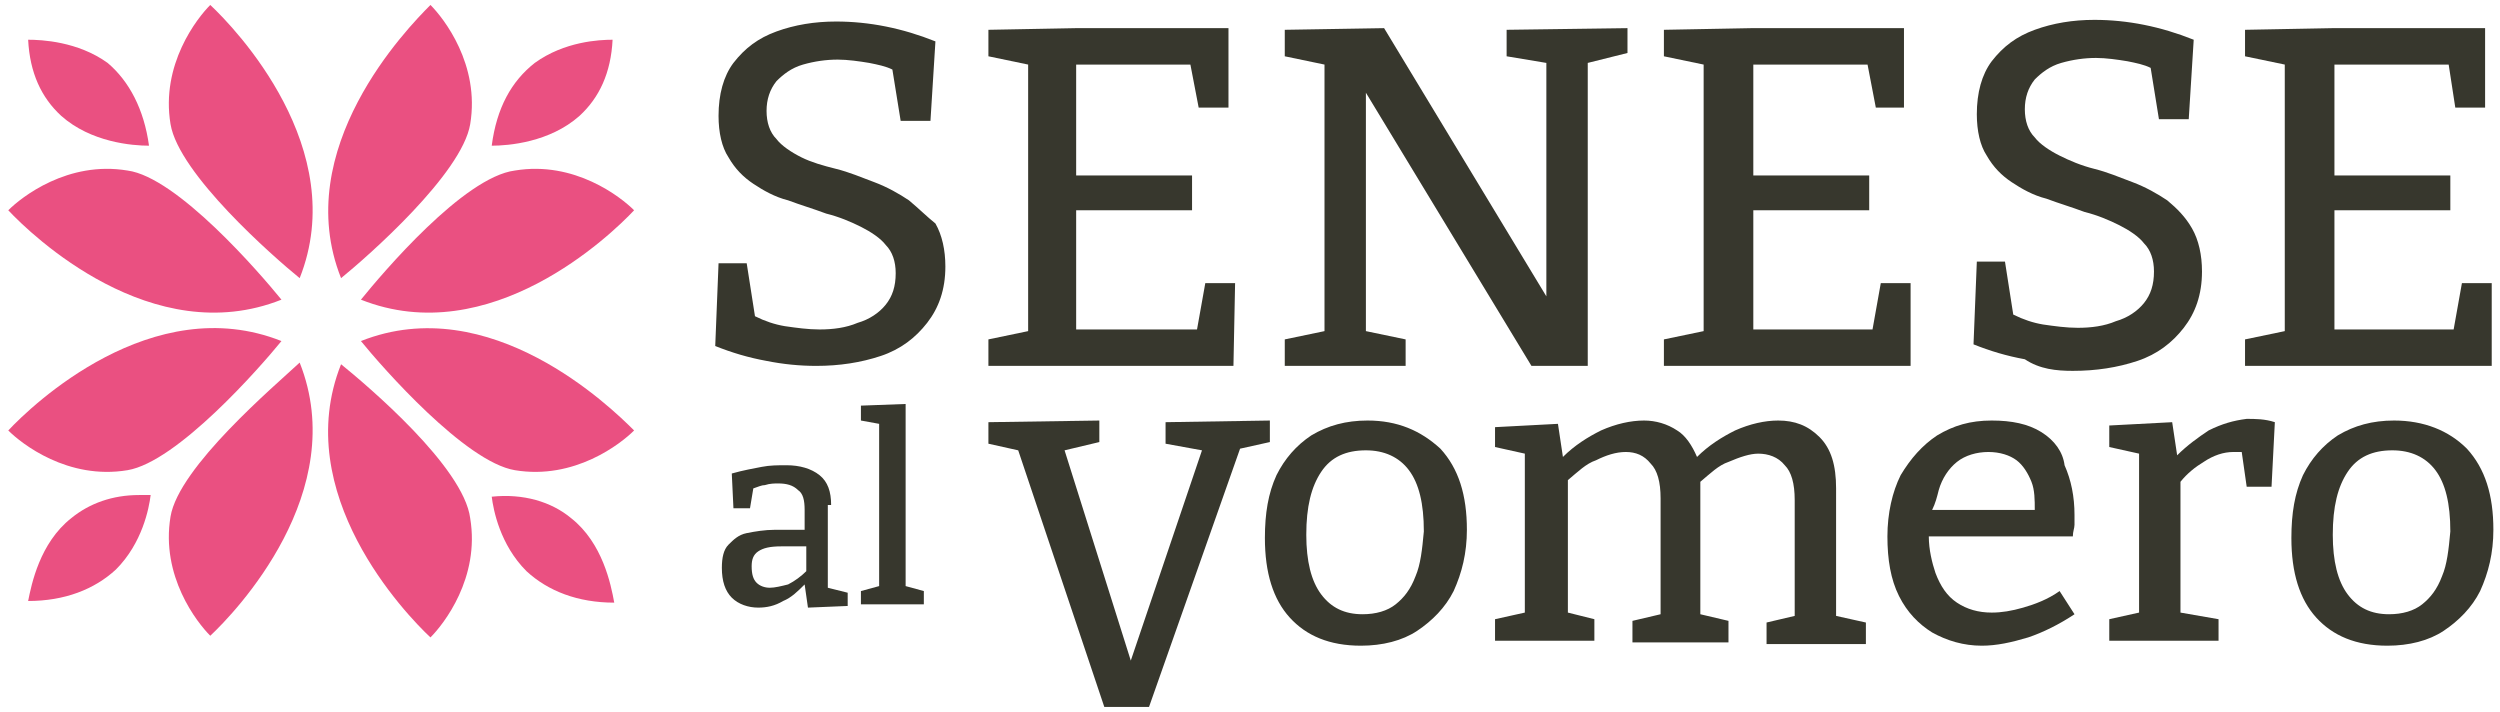
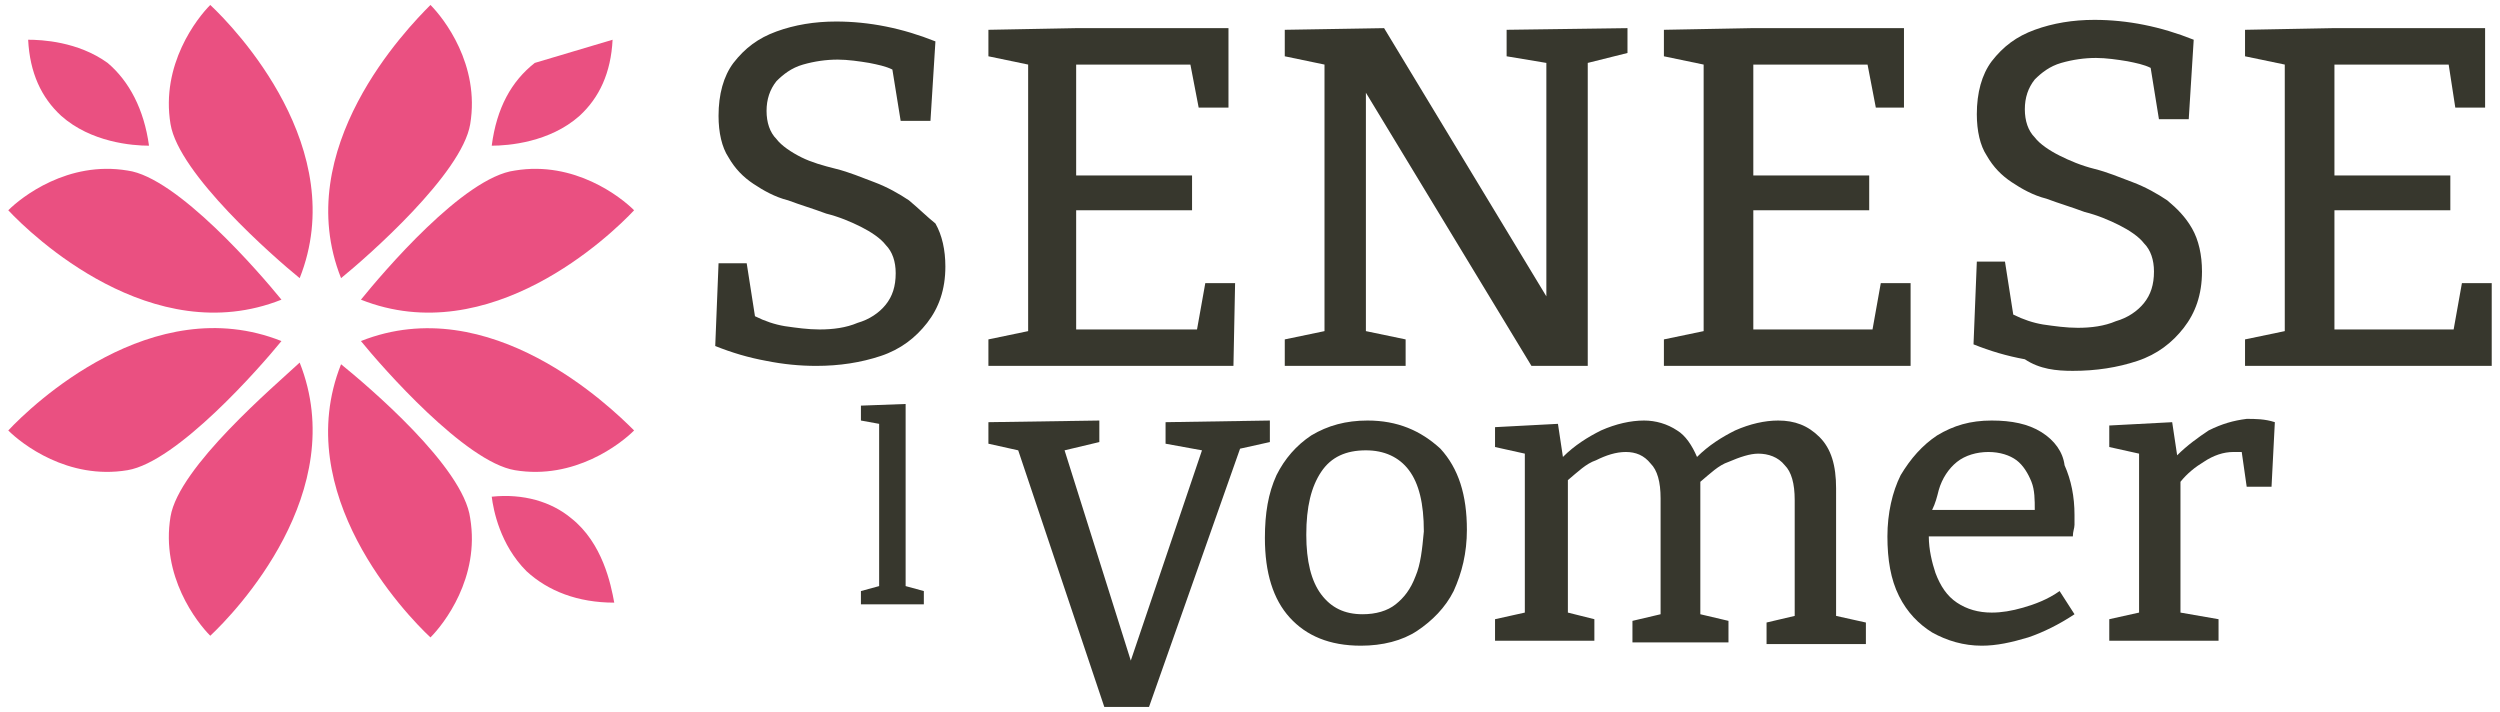
<svg xmlns="http://www.w3.org/2000/svg" version="1.1" id="Livello_1" x="0px" y="0px" width="151px" height="43px" viewBox="0 0 151 43" style="enable-background:new 0 0 151 43;" xml:space="preserve">
  <style type="text/css">
	.st0{fill:#004F9F;}
	.st1{fill-rule:evenodd;clip-rule:evenodd;fill:#004F9F;}
	.st2{fill:#444749;}
	.st3{fill:#F086A0;}
	.st4{fill:#E60064;}
	.st5{fill:#FFFFFF;}
	.st6{fill:#F9B122;}
	.st7{fill:#D51317;}
	.st8{fill:#5881C1;}
	.st9{fill:#6F6B6A;}
	.st10{fill:#928E8D;}
	.st11{fill:#F8E700;}
	.st12{fill-rule:evenodd;clip-rule:evenodd;}
	.st13{fill-rule:evenodd;clip-rule:evenodd;fill:#FFFFFF;}
	.st14{fill:#0FA8BD;}
	.st15{fill:#6A7A7E;}
	.st16{fill:#F18825;}
	.st17{fill:#084255;}
	.st18{fill:#EA5081;}
	.st19{fill:#37372D;}
</style>
  <g>
    <g>
      <path class="st18" d="M20.6,16.8c1.6-1.3,7.3-6.3,7.8-9.3C29,3.9,26.8,1.1,26,0.3C24.6,1.7,17.5,9,20.6,16.8z" />
      <path class="st18" d="M12.7,0.3c-0.8,0.8-3,3.6-2.4,7.2c0.5,3,6.2,8,7.8,9.3C21.2,9,14.2,1.7,12.7,0.3z" />
      <path class="st18" d="M10.3,31.2c-0.6,3.6,1.6,6.4,2.4,7.2c1.5-1.4,8.5-8.7,5.4-16.5C16.6,23.3,10.8,28.2,10.3,31.2z" />
      <path class="st18" d="M20.6,22c-3.1,7.8,3.9,15.1,5.4,16.5c0.8-0.8,3-3.6,2.4-7.2C28,28.2,22.2,23.3,20.6,22z" />
      <path class="st18" d="M21.8,20.6c1.3,1.6,6.3,7.3,9.3,7.8c3.6,0.6,6.4-1.6,7.2-2.4C36.9,24.6,29.6,17.5,21.8,20.6z" />
      <path class="st18" d="M21.8,18.1c7.8,3.1,15.1-3.9,16.5-5.4c-0.8-0.8-3.6-3-7.2-2.4C28,10.7,23.1,16.5,21.8,18.1z" />
      <path class="st18" d="M7.7,10.3c-3.6-0.6-6.4,1.6-7.2,2.4c1.4,1.5,8.7,8.5,16.5,5.4C15.7,16.5,10.7,10.7,7.7,10.3z" />
      <path class="st18" d="M0.5,26c0.8,0.8,3.6,3,7.2,2.4c3-0.5,8-6.2,9.3-7.8C9.2,17.5,1.9,24.5,0.5,26z" />
-       <path class="st18" d="M32.3,3.8c-1.4,1.1-2.3,2.7-2.6,5l0,0c1,0,3.5-0.2,5.3-1.8c1.2-1.1,1.9-2.6,2-4.6    C36.2,2.4,34.1,2.5,32.3,3.8z" />
+       <path class="st18" d="M32.3,3.8c-1.4,1.1-2.3,2.7-2.6,5l0,0c1,0,3.5-0.2,5.3-1.8c1.2-1.1,1.9-2.6,2-4.6    z" />
      <path class="st18" d="M34.5,31.3c-1.2-1-2.9-1.5-4.8-1.3c0.1,0.8,0.5,2.9,2.1,4.5c1.3,1.2,3.1,1.9,5.3,1.9    C36.9,35.3,36.4,32.8,34.5,31.3z" />
      <path class="st18" d="M6.5,3.8c-1.8-1.3-4-1.4-4.8-1.4c0.1,2,0.8,3.5,2,4.6C5.5,8.6,8,8.8,9,8.8l0,0C8.7,6.6,7.8,4.9,6.5,3.8z" />
-       <path class="st18" d="M1.7,36.3c2.2,0,4-0.7,5.3-1.9c1.6-1.6,2-3.7,2.1-4.5c-0.2,0-0.5,0-0.7,0c-1.6,0-3,0.5-4.1,1.4    C2.4,32.8,1.9,35.3,1.7,36.3z" />
    </g>
    <g>
      <path class="st19" d="M54.9,12.1c-0.6-0.4-1.3-0.8-2.1-1.1s-1.5-0.6-2.3-0.8C49.7,10,49,9.8,48.4,9.5s-1.2-0.7-1.5-1.1    c-0.4-0.4-0.6-1-0.6-1.7s0.2-1.3,0.6-1.8c0.4-0.4,0.9-0.8,1.6-1c0.7-0.2,1.4-0.3,2.1-0.3c0.6,0,1.3,0.1,1.9,0.2    c0.5,0.1,1,0.2,1.4,0.4l0.5,3.1h1.8l0.3-4.8c-1-0.4-2-0.7-3-0.9s-2-0.3-3-0.3c-1.3,0-2.5,0.2-3.6,0.6s-1.9,1-2.6,1.9    c-0.6,0.8-0.9,1.9-0.9,3.2c0,1,0.2,1.9,0.6,2.5c0.4,0.7,0.9,1.2,1.5,1.6c0.6,0.4,1.3,0.8,2.1,1c0.8,0.3,1.5,0.5,2.3,0.8    c0.8,0.2,1.5,0.5,2.1,0.8s1.2,0.7,1.5,1.1c0.4,0.4,0.6,1,0.6,1.7c0,0.8-0.2,1.4-0.6,1.9c-0.4,0.5-1,0.9-1.7,1.1    c-0.7,0.3-1.5,0.4-2.3,0.4c-0.7,0-1.4-0.1-2.1-0.2c-0.6-0.1-1.2-0.3-1.8-0.6l-0.5-3.2h-1.7l-0.2,5c1,0.4,2,0.7,3.1,0.9    c1,0.2,2,0.3,3,0.3c1.4,0,2.7-0.2,3.9-0.6s2.1-1.1,2.8-2s1.1-2,1.1-3.4c0-1-0.2-1.9-0.6-2.6C56,13.1,55.5,12.6,54.9,12.1z" />
      <polygon class="st19" points="74.6,17.1 72.8,17.1 72.3,19.9 65,19.9 65,12.7 72,12.7 72,10.6 65,10.6 65,3.9 71.9,3.9 72.4,6.5     74.2,6.5 74.2,1.7 65,1.7 59.7,1.8 59.7,3.4 62.1,3.9 62.1,20 59.7,20.5 59.7,22.1 74.5,22.1   " />
      <polygon class="st19" points="84.9,20.5 82.5,20 82.5,5.6 92.5,22.1 95.9,22.1 95.9,3.8 98.3,3.2 98.3,1.7 91,1.8 91,3.4     93.4,3.8 93.4,17.9 83.6,1.7 77.6,1.8 77.6,3.4 80,3.9 80,20 77.6,20.5 77.6,22.1 84.9,22.1   " />
      <polygon class="st19" points="115.4,17.1 113.6,17.1 113.1,19.9 105.9,19.9 105.9,12.7 112.9,12.7 112.9,10.6 105.9,10.6     105.9,3.9 112.8,3.9 113.3,6.5 115,6.5 115,1.7 105.8,1.7 100.5,1.8 100.5,3.4 102.9,3.9 102.9,20 100.5,20.5 100.5,22.1     115.4,22.1   " />
      <path class="st19" d="M125.2,22.4c1.4,0,2.7-0.2,3.9-0.6s2.1-1.1,2.8-2s1.1-2,1.1-3.4c0-1-0.2-1.9-0.6-2.6    c-0.4-0.7-0.9-1.2-1.5-1.7c-0.6-0.4-1.3-0.8-2.1-1.1s-1.5-0.6-2.3-0.8s-1.5-0.5-2.1-0.8s-1.2-0.7-1.5-1.1c-0.4-0.4-0.6-1-0.6-1.7    s0.2-1.3,0.6-1.8c0.4-0.4,0.9-0.8,1.6-1s1.4-0.3,2.1-0.3c0.6,0,1.3,0.1,1.9,0.2c0.5,0.1,1,0.2,1.4,0.4l0.5,3.1h1.8l0.3-4.8    c-1-0.4-2-0.7-3-0.9s-2-0.3-3-0.3c-1.3,0-2.5,0.2-3.6,0.6s-1.9,1-2.6,1.9c-0.6,0.8-0.9,1.9-0.9,3.2c0,1,0.2,1.9,0.6,2.5    c0.4,0.7,0.9,1.2,1.5,1.6c0.6,0.4,1.3,0.8,2.1,1c0.8,0.3,1.5,0.5,2.3,0.8c0.8,0.2,1.5,0.5,2.1,0.8c0.6,0.3,1.2,0.7,1.5,1.1    c0.4,0.4,0.6,1,0.6,1.7c0,0.8-0.2,1.4-0.6,1.9c-0.4,0.5-1,0.9-1.7,1.1c-0.7,0.3-1.5,0.4-2.3,0.4c-0.7,0-1.4-0.1-2.1-0.2    c-0.6-0.1-1.2-0.3-1.8-0.6l-0.5-3.2h-1.7l-0.2,5c1,0.4,2,0.7,3.1,0.9C123.2,22.3,124.2,22.4,125.2,22.4z" />
      <polygon class="st19" points="150.5,17.1 148.7,17.1 148.2,19.9 141,19.9 141,12.7 148,12.7 148,10.6 141,10.6 141,3.9 147.9,3.9     148.3,6.5 150.1,6.5 150.1,1.7 140.9,1.7 135.6,1.8 135.6,3.4 138,3.9 138,20 135.6,20.5 135.6,22.1 150.5,22.1   " />
-       <path class="st19" d="M50.2,30.5c0-0.8-0.2-1.4-0.7-1.8s-1.2-0.6-2-0.6c-0.5,0-1,0-1.5,0.1s-1.1,0.2-1.8,0.4l0.1,2.1h1l0.2-1.2    c0.3-0.1,0.5-0.2,0.7-0.2c0.3-0.1,0.6-0.1,0.8-0.1c0.5,0,0.9,0.1,1.2,0.4c0.3,0.2,0.4,0.6,0.4,1.2V32h-1.8c-0.6,0-1.2,0.1-1.7,0.2    c-0.5,0.1-0.8,0.4-1.1,0.7s-0.4,0.8-0.4,1.4c0,0.8,0.2,1.4,0.6,1.8c0.4,0.4,1,0.6,1.6,0.6c0.5,0,1-0.1,1.5-0.4    c0.5-0.2,0.9-0.6,1.3-1l0.2,1.4l2.4-0.1v-0.8L50,35.5v-5H50.2z M46.5,35.5c-0.3,0-0.6-0.1-0.8-0.3s-0.3-0.5-0.3-1    c0-0.4,0.1-0.7,0.4-0.9c0.3-0.2,0.7-0.3,1.4-0.3h1.5v1.5c-0.3,0.3-0.7,0.6-1.1,0.8C47.2,35.4,46.8,35.5,46.5,35.5z" />
      <polygon class="st19" points="54.7,24.4 52,24.5 52,25.4 53.1,25.6 53.1,35.4 52,35.7 52,36.5 55.8,36.5 55.8,35.7 54.7,35.4       " />
      <polygon class="st19" points="76.7,26.7 76.7,25.4 70.4,25.5 70.4,26.8 72.6,27.2 68.3,39.9 64.3,27.2 66.4,26.7 66.4,25.4     59.7,25.5 59.7,26.8 61.5,27.2 66.7,42.7 69.4,42.7 74.9,27.1   " />
      <path class="st19" d="M82.6,25.4c-1.3,0-2.4,0.3-3.4,0.9c-0.9,0.6-1.6,1.4-2.1,2.4c-0.5,1.1-0.7,2.3-0.7,3.8    c0,2.1,0.5,3.7,1.5,4.8s2.4,1.7,4.3,1.7c1.3,0,2.5-0.3,3.4-0.9c0.9-0.6,1.7-1.4,2.2-2.4c0.5-1.1,0.8-2.3,0.8-3.7    c0-2.1-0.5-3.7-1.6-4.9C85.8,26,84.4,25.4,82.6,25.4z M85.5,34.8c-0.3,0.8-0.7,1.3-1.2,1.7s-1.2,0.6-2,0.6c-1.1,0-1.9-0.4-2.5-1.2    s-0.9-2-0.9-3.6c0-1.7,0.3-2.9,0.9-3.8s1.5-1.3,2.7-1.3c1.1,0,2,0.4,2.6,1.2c0.6,0.8,0.9,2,0.9,3.7C85.9,33.2,85.8,34.1,85.5,34.8    z" />
      <path class="st19" d="M110.9,29.5c0-1.4-0.3-2.4-1-3.1s-1.5-1-2.5-1c-0.8,0-1.7,0.2-2.6,0.6c-0.8,0.4-1.6,0.9-2.3,1.6    c-0.3-0.7-0.7-1.3-1.2-1.6c-0.6-0.4-1.3-0.6-2-0.6c-0.8,0-1.7,0.2-2.6,0.6c-0.8,0.4-1.6,0.9-2.3,1.6l-0.3-2l-3.8,0.2V27l1.8,0.4    V37l-1.8,0.4v1.3h6v-1.3L94.7,37v-8c0.6-0.5,1.1-1,1.7-1.2c0.6-0.3,1.2-0.5,1.8-0.5c0.6,0,1.1,0.2,1.5,0.7    c0.4,0.4,0.6,1.1,0.6,2.1v7l-1.7,0.4v1.3h5.8v-1.3l-1.7-0.4v-7.6c0-0.1,0-0.2,0-0.4l0,0c0.6-0.5,1.1-1,1.7-1.2    c0.7-0.3,1.3-0.5,1.8-0.5c0.6,0,1.2,0.2,1.6,0.7c0.4,0.4,0.6,1.1,0.6,2.1v7l-1.7,0.4v1.3h6v-1.3l-1.8-0.4V29.5z" />
      <path class="st19" d="M123.3,26.1c-0.8-0.5-1.8-0.7-3-0.7c-1.3,0-2.3,0.3-3.3,0.9c-0.9,0.6-1.6,1.4-2.2,2.4    c-0.5,1-0.8,2.3-0.8,3.7c0,1.4,0.2,2.6,0.7,3.6s1.2,1.7,2,2.2c0.9,0.5,1.9,0.8,3,0.8c0.9,0,1.8-0.2,2.8-0.5    c0.9-0.3,1.9-0.8,2.8-1.4l-0.9-1.4c-0.7,0.5-1.5,0.8-2.2,1s-1.3,0.3-1.9,0.3c-0.8,0-1.5-0.2-2.1-0.6c-0.6-0.4-1-1-1.3-1.8    c-0.2-0.6-0.4-1.4-0.4-2.2h8.7c0-0.3,0.1-0.5,0.1-0.7s0-0.4,0-0.6c0-1.1-0.2-2.1-0.6-3C124.6,27.3,124.1,26.6,123.3,26.1z     M117.1,29.6c0.2-0.7,0.6-1.3,1.1-1.7c0.5-0.4,1.2-0.6,1.9-0.6c0.7,0,1.3,0.2,1.7,0.5c0.4,0.3,0.7,0.8,0.9,1.3    c0.2,0.5,0.2,1.1,0.2,1.7h-6.2C116.9,30.4,117,30,117.1,29.6z" />
      <path class="st19" d="M133.4,26c-0.6,0.4-1.3,0.9-1.9,1.5l-0.3-2l-3.8,0.2V27l1.8,0.4V37l-1.8,0.4v1.3h6.6v-1.3l-2.3-0.4v-7.9    c0.4-0.5,0.9-0.9,1.4-1.2c0.6-0.4,1.2-0.6,1.8-0.6c0.1,0,0.2,0,0.4,0h0.1l0.3,2.1h1.5l0.2-3.9c-0.6-0.2-1.2-0.2-1.7-0.2    C134.9,25.4,134.2,25.6,133.4,26z" />
-       <path class="st19" d="M144.6,25.4c-1.3,0-2.4,0.3-3.4,0.9c-0.9,0.6-1.6,1.4-2.1,2.4c-0.5,1.1-0.7,2.3-0.7,3.8    c0,2.1,0.5,3.7,1.5,4.8s2.4,1.7,4.3,1.7c1.3,0,2.5-0.3,3.4-0.9c0.9-0.6,1.7-1.4,2.2-2.4c0.5-1.1,0.8-2.3,0.8-3.7    c0-2.1-0.5-3.7-1.6-4.9C147.9,26,146.4,25.4,144.6,25.4z M147.5,34.8c-0.3,0.8-0.7,1.3-1.2,1.7s-1.2,0.6-2,0.6    c-1.1,0-1.9-0.4-2.5-1.2s-0.9-2-0.9-3.6c0-1.7,0.3-2.9,0.9-3.8c0.6-0.9,1.5-1.3,2.7-1.3c1.1,0,2,0.4,2.6,1.2s0.9,2,0.9,3.7    C147.9,33.2,147.8,34.1,147.5,34.8z" />
    </g>
  </g>
</svg>